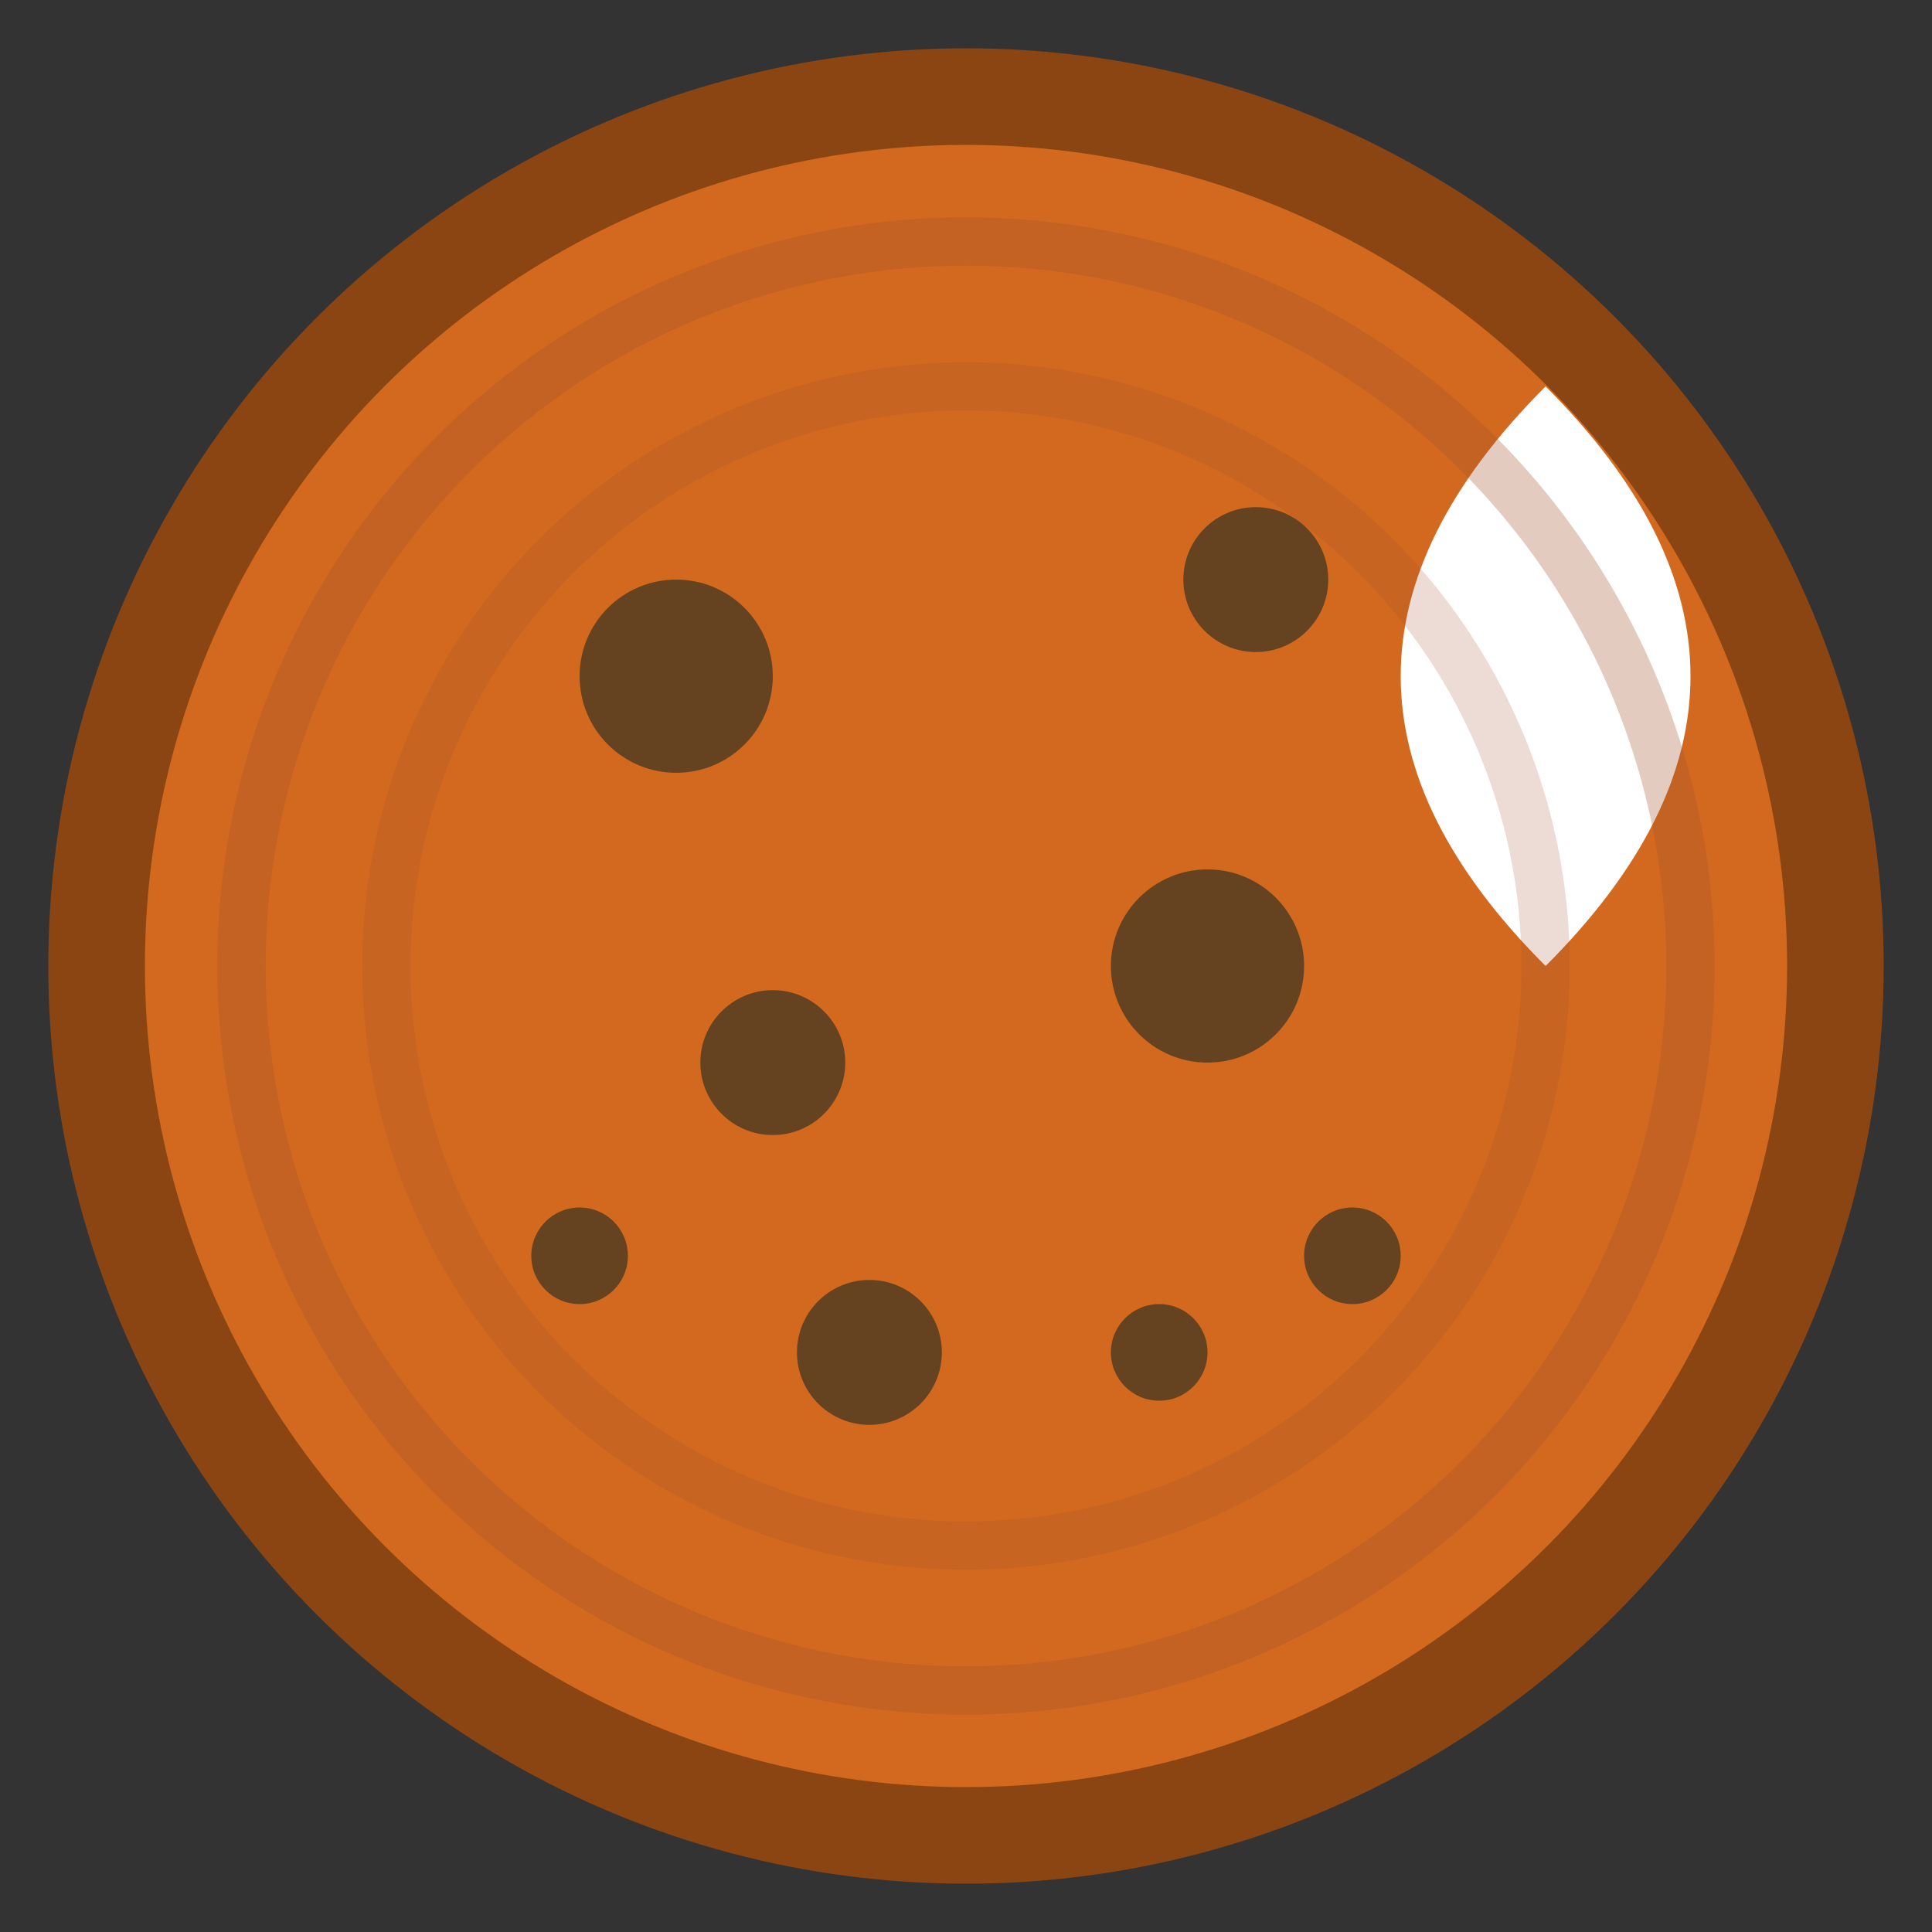
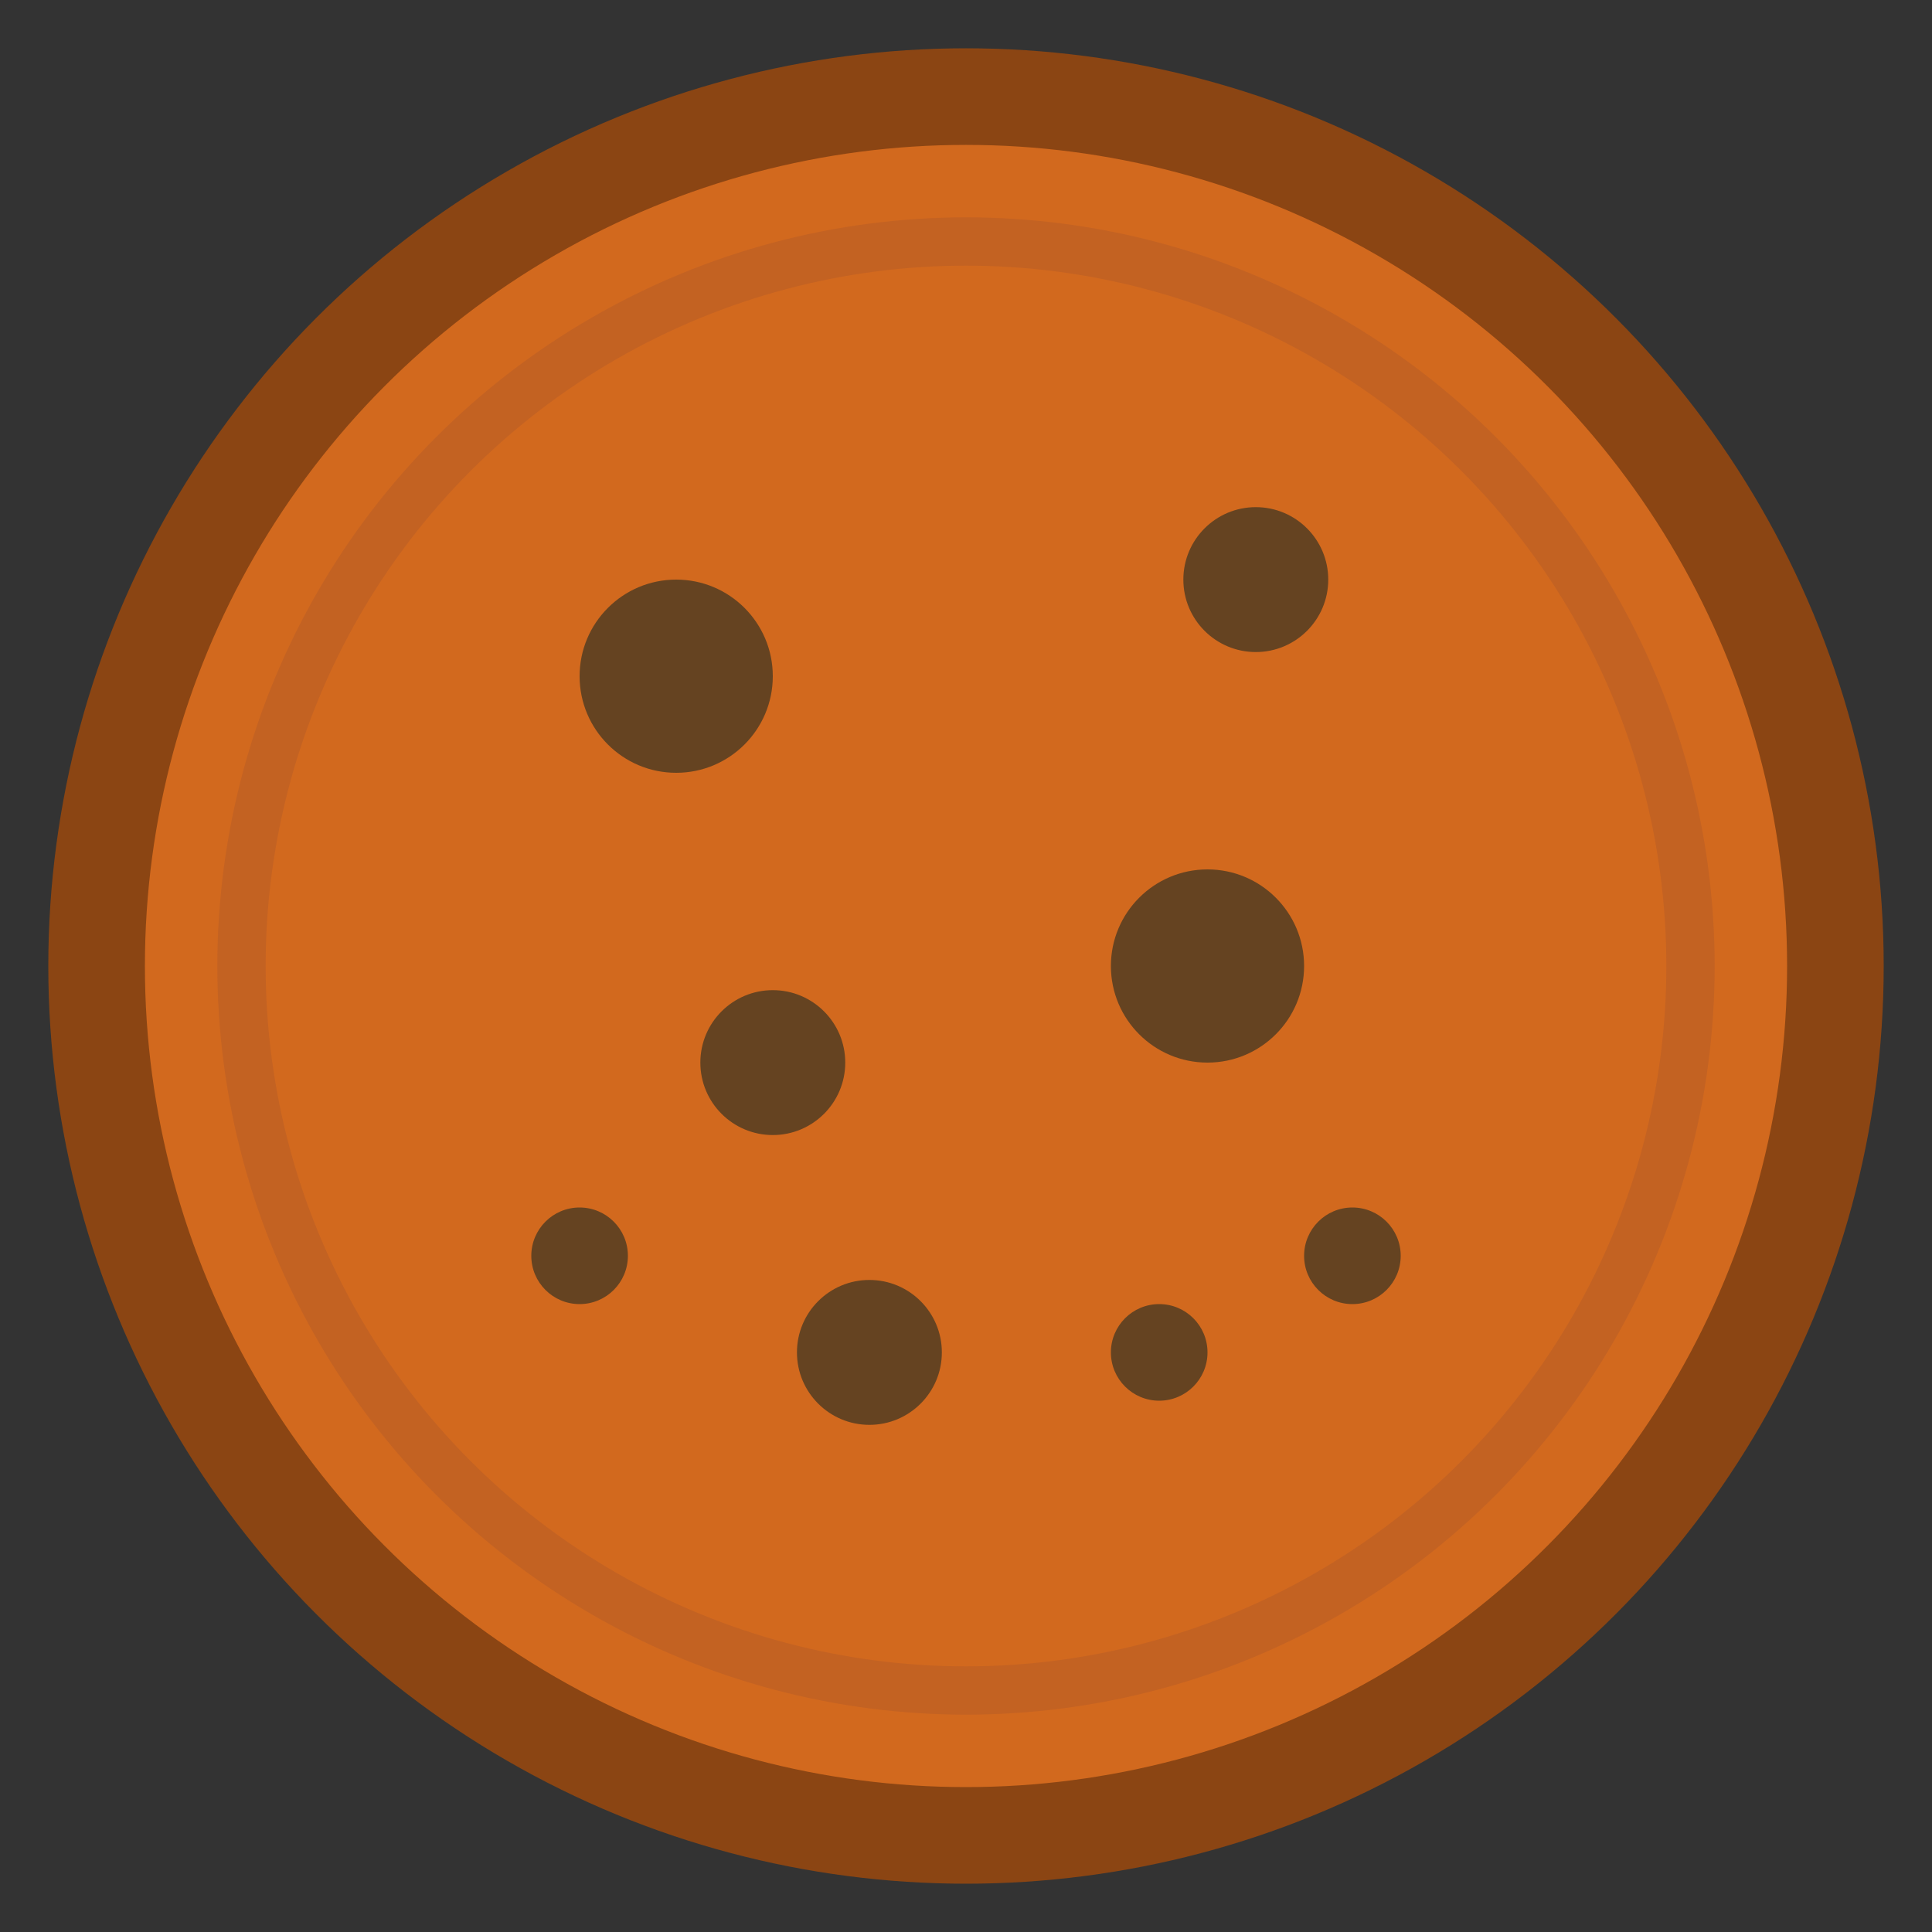
<svg xmlns="http://www.w3.org/2000/svg" width="40" height="40" viewBox="0 0 40 40" fill="none">
  <rect x="0" y="0" width="40" height="40" fill="#333333" stroke="none" />
  <circle cx="20" cy="20" r="18" fill="#d2691e" />
  <circle cx="20" cy="20" r="18" stroke="#8b4513" stroke-width="2" />
  <circle cx="14" cy="14" r="2" fill="#654321" />
  <circle cx="26" cy="12" r="1.5" fill="#654321" />
  <circle cx="16" cy="22" r="1.5" fill="#654321" />
  <circle cx="25" cy="20" r="2" fill="#654321" />
  <circle cx="18" cy="28" r="1.5" fill="#654321" />
  <circle cx="28" cy="26" r="1" fill="#654321" />
  <circle cx="12" cy="26" r="1" fill="#654321" />
  <circle cx="24" cy="28" r="1" fill="#654321" />
-   <path d="M32 8 Q38 14 32 20 Q26 14 32 8" fill="white" />
+   <path d="M32 8 Q26 14 32 8" fill="white" />
  <circle cx="20" cy="20" r="15" fill="none" stroke="#a0522d" stroke-width="1" opacity="0.3" />
-   <circle cx="20" cy="20" r="12" fill="none" stroke="#a0522d" stroke-width="1" opacity="0.2" />
</svg>